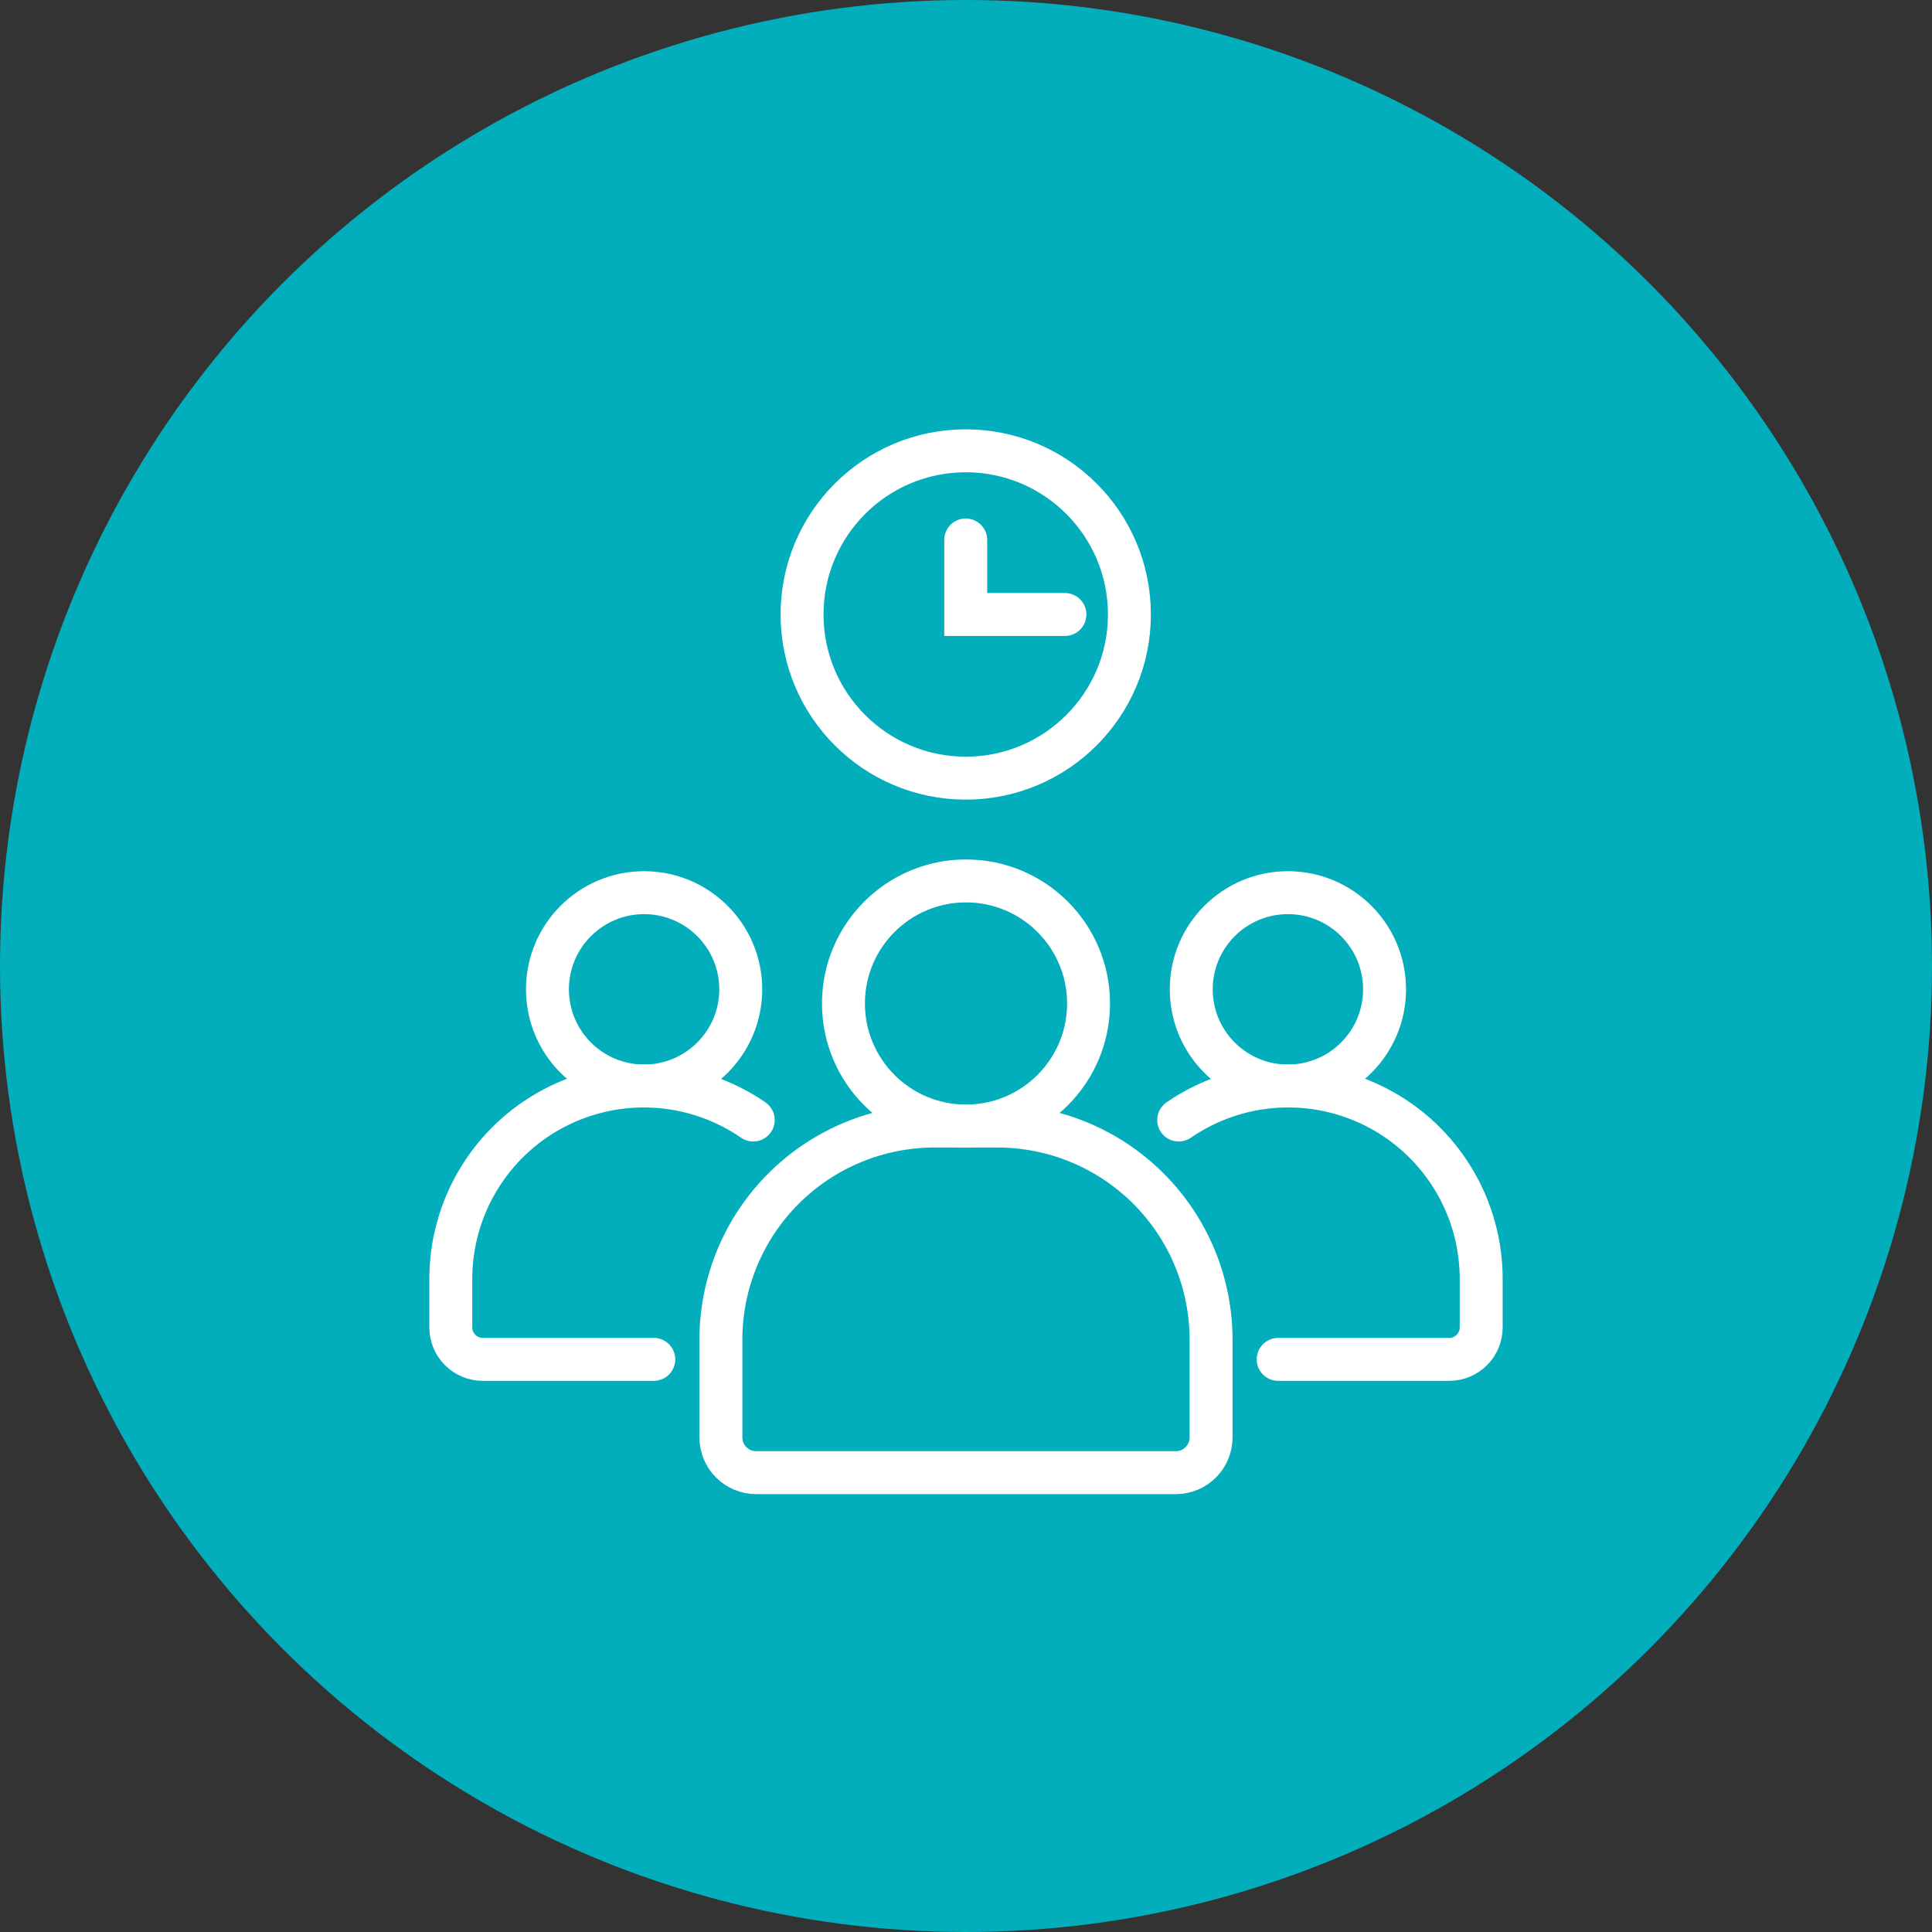
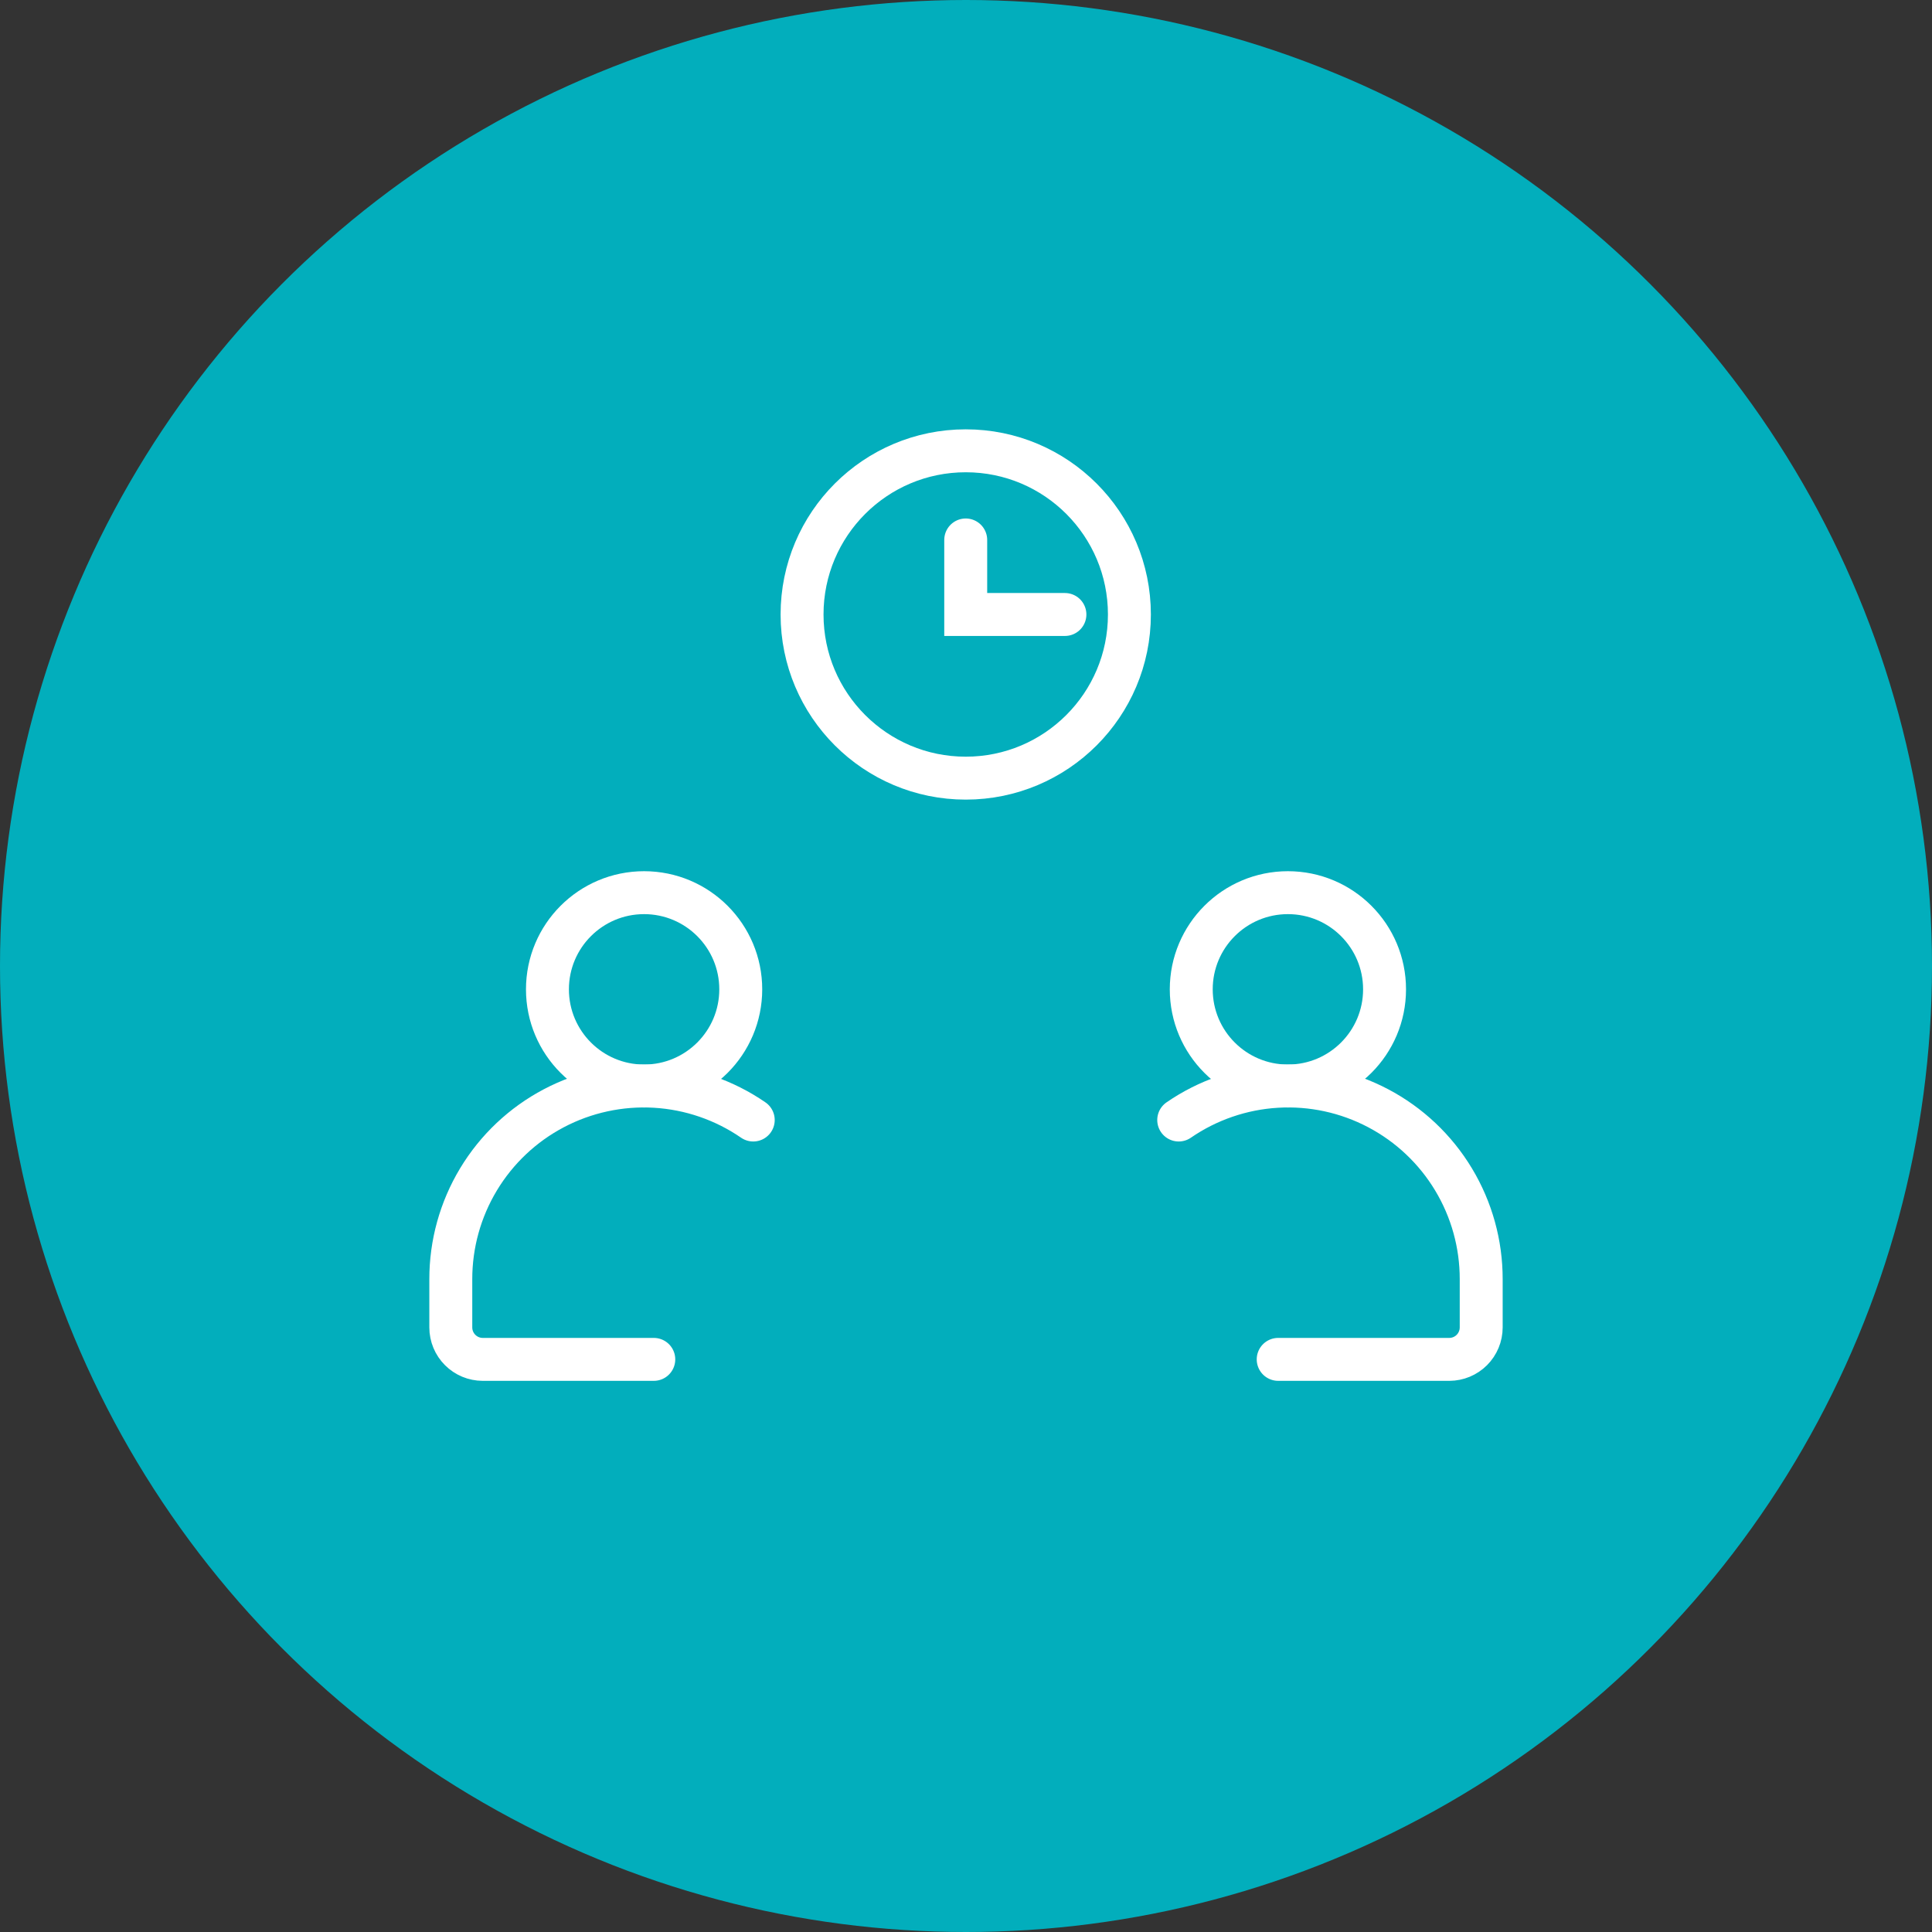
<svg xmlns="http://www.w3.org/2000/svg" width="90" height="90" viewBox="0 0 90 90" fill="none">
  <rect x="0" y="0" width="90" height="90" fill="#333333" stroke="none" />
  <circle cx="45" cy="45" r="45" fill="#02AEBC" />
  <path d="M30.004 50.59C32.491 50.59 34.507 48.574 34.507 46.087C34.507 43.6 32.491 41.584 30.004 41.584C27.518 41.584 25.502 43.6 25.502 46.087C25.502 48.574 27.518 50.59 30.004 50.59Z" stroke="white" stroke-width="2" stroke-miterlimit="10" stroke-linecap="round" />
  <path d="M30.456 63.325H22.485C22.091 63.324 21.714 63.167 21.436 62.888C21.157 62.61 21.001 62.232 21 61.839V59.597C20.997 57.957 21.443 56.347 22.289 54.942C23.135 53.537 24.349 52.39 25.8 51.626C27.252 50.862 28.884 50.509 30.521 50.605C32.158 50.702 33.738 51.245 35.089 52.175" stroke="white" stroke-width="2" stroke-miterlimit="10" stroke-linecap="round" />
-   <path d="M45 52.455C48.153 52.455 50.709 49.899 50.709 46.746C50.709 43.593 48.153 41.037 45 41.037C41.847 41.037 39.291 43.593 39.291 46.746C39.291 49.899 41.847 52.455 45 52.455Z" stroke="white" stroke-width="2" stroke-miterlimit="10" stroke-linecap="round" />
-   <path d="M43.538 52.455H46.461C49.102 52.455 51.634 53.504 53.501 55.371C55.368 57.238 56.417 59.77 56.417 62.41V66.96C56.417 67.395 56.244 67.813 55.936 68.121C55.628 68.429 55.21 68.602 54.775 68.602H35.224C34.789 68.602 34.371 68.429 34.063 68.121C33.755 67.813 33.582 67.395 33.582 66.96V62.411C33.582 61.103 33.839 59.809 34.34 58.601C34.84 57.393 35.573 56.295 36.498 55.371C37.422 54.446 38.52 53.713 39.728 53.213C40.936 52.712 42.23 52.455 43.538 52.455Z" stroke="white" stroke-width="2" stroke-miterlimit="10" stroke-linecap="round" />
  <path d="M59.996 50.59C62.482 50.59 64.498 48.574 64.498 46.087C64.498 43.6 62.482 41.584 59.996 41.584C57.509 41.584 55.493 43.6 55.493 46.087C55.493 48.574 57.509 50.59 59.996 50.59Z" stroke="white" stroke-width="2" stroke-miterlimit="10" stroke-linecap="round" />
  <path d="M59.543 63.325H67.516C67.909 63.324 68.287 63.167 68.565 62.888C68.843 62.609 69 62.231 69 61.837V59.597C69.003 57.956 68.558 56.347 67.711 54.941C66.865 53.536 65.65 52.389 64.199 51.625C62.748 50.86 61.115 50.508 59.477 50.605C57.84 50.702 56.26 51.245 54.909 52.175" stroke="white" stroke-width="2" stroke-miterlimit="10" stroke-linecap="round" />
  <path d="M44.988 36.249C49.199 36.249 52.612 32.836 52.612 28.625C52.612 24.414 49.199 21 44.988 21C40.777 21 37.363 24.414 37.363 28.625C37.363 32.836 40.777 36.249 44.988 36.249Z" stroke="white" stroke-width="2" stroke-miterlimit="10" stroke-linecap="round" />
  <path d="M44.987 25.153V28.625H49.608" stroke="white" stroke-width="2" stroke-miterlimit="10" stroke-linecap="round" />
</svg>